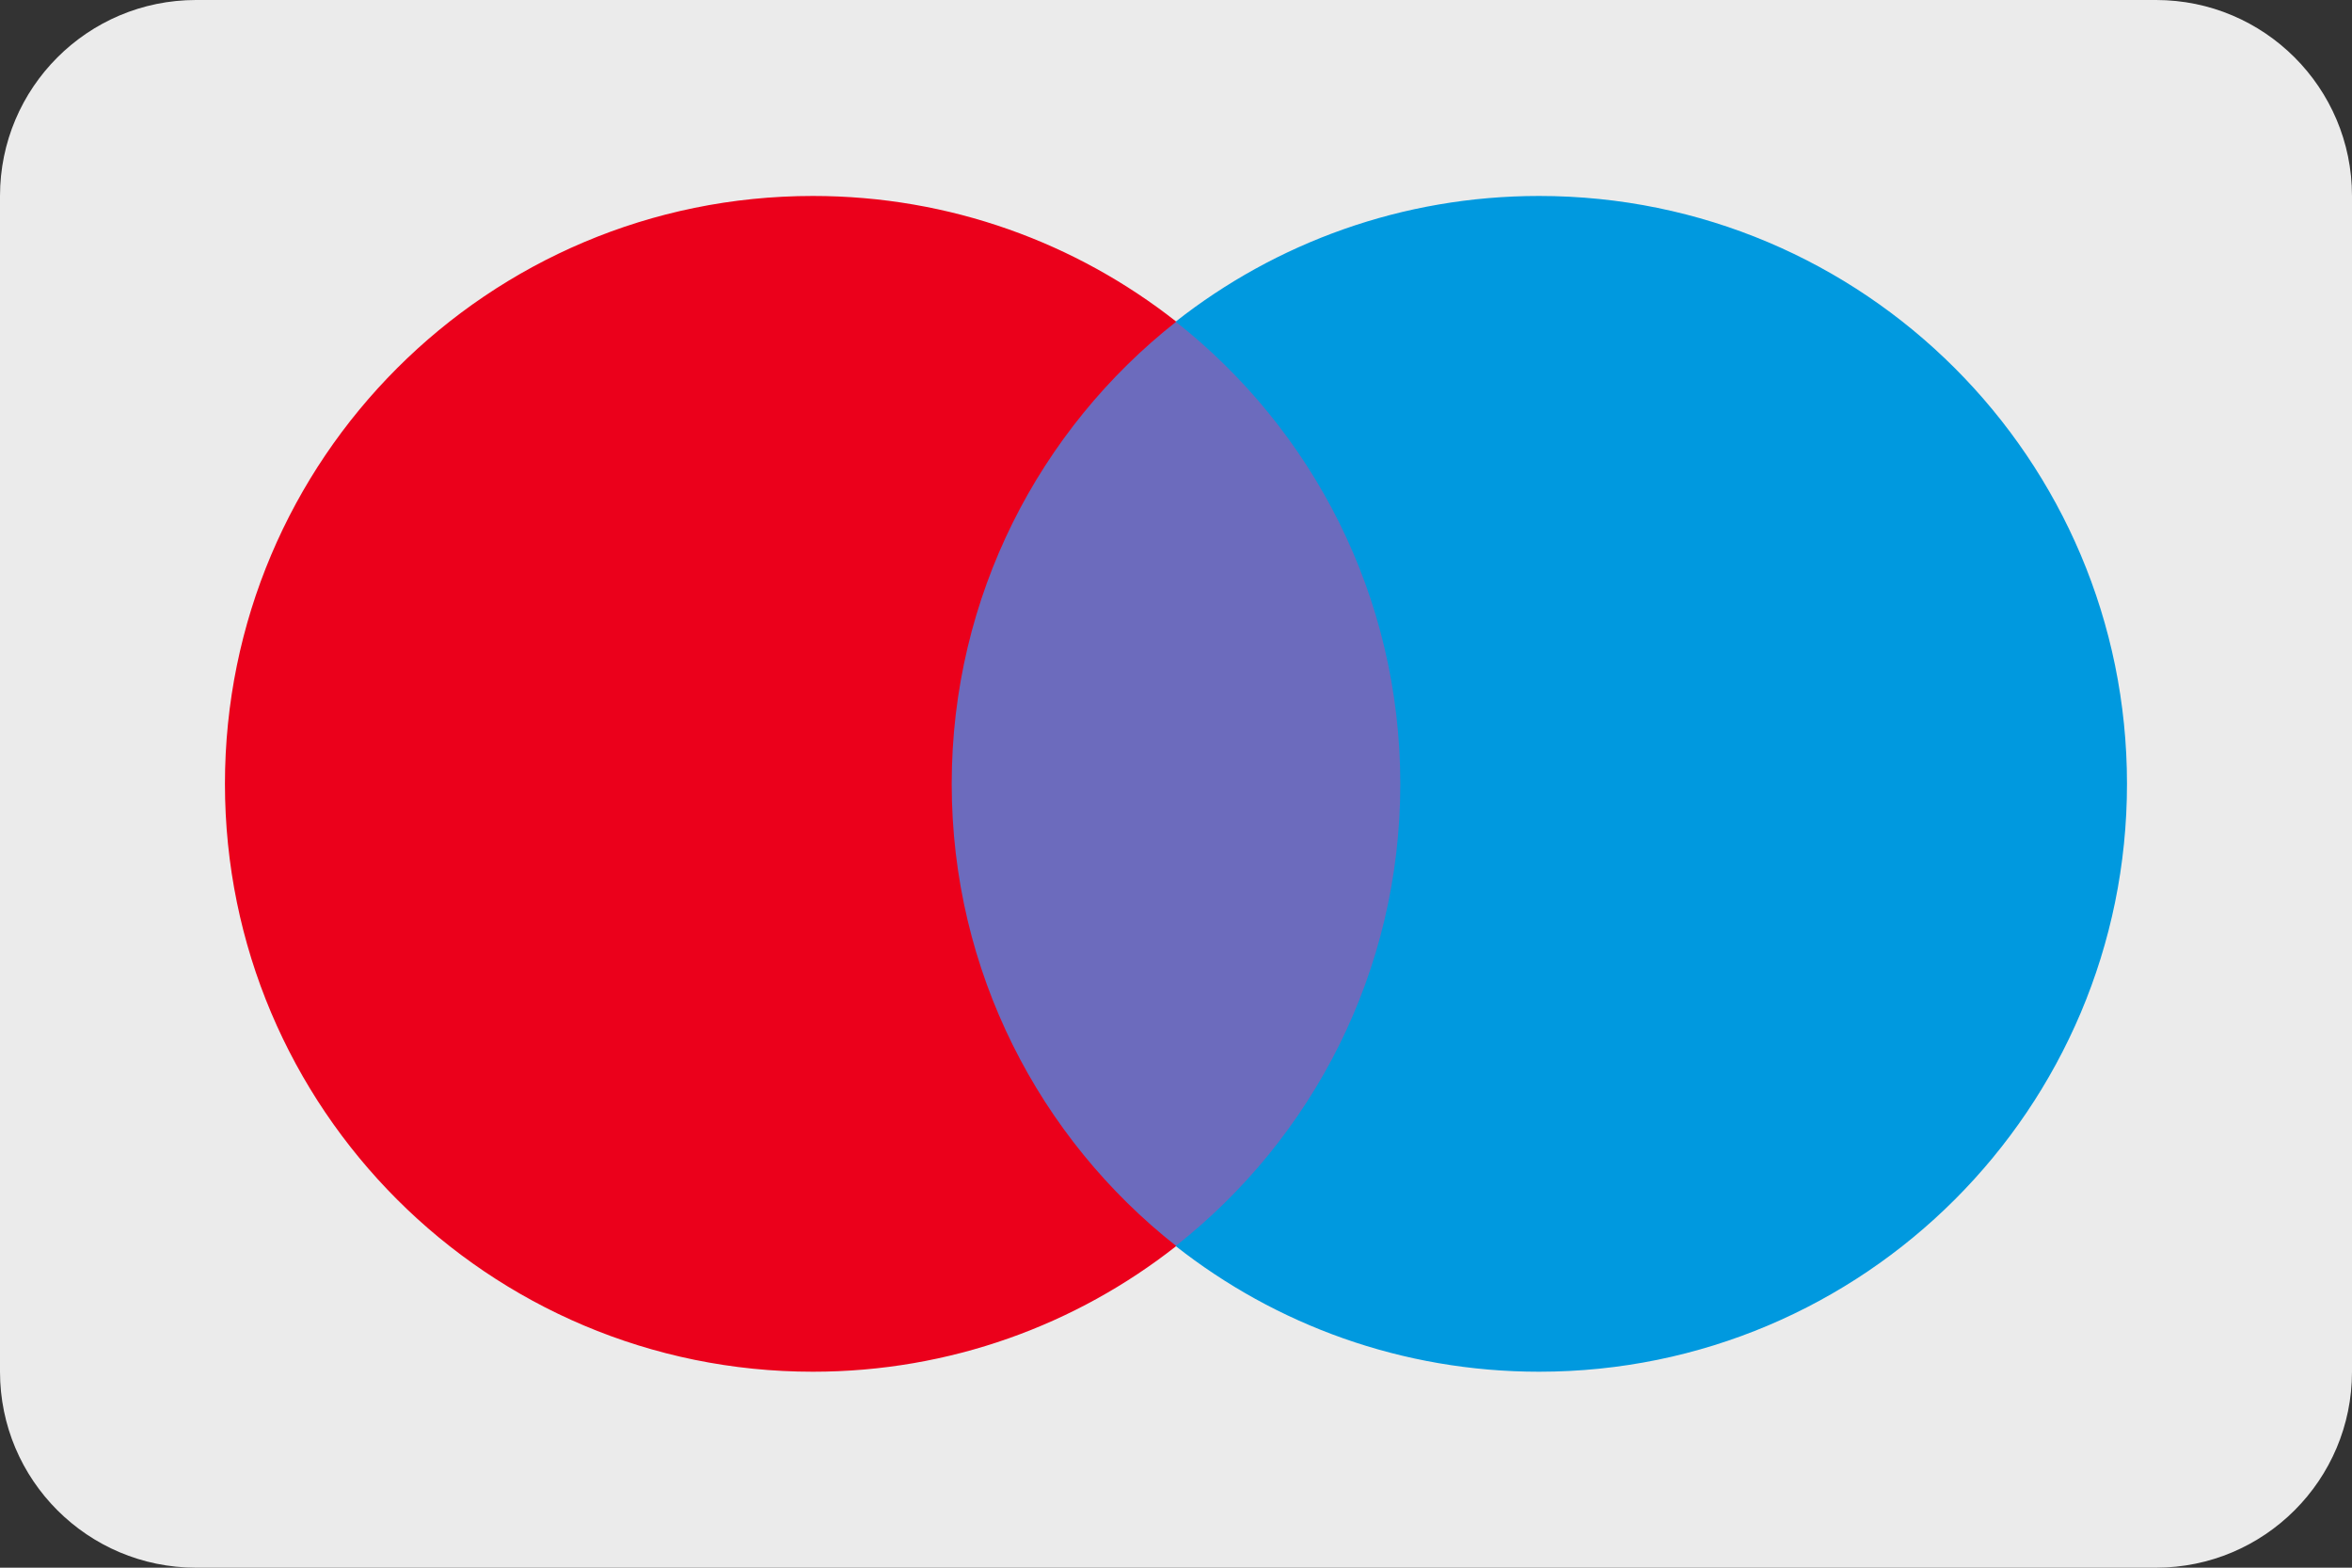
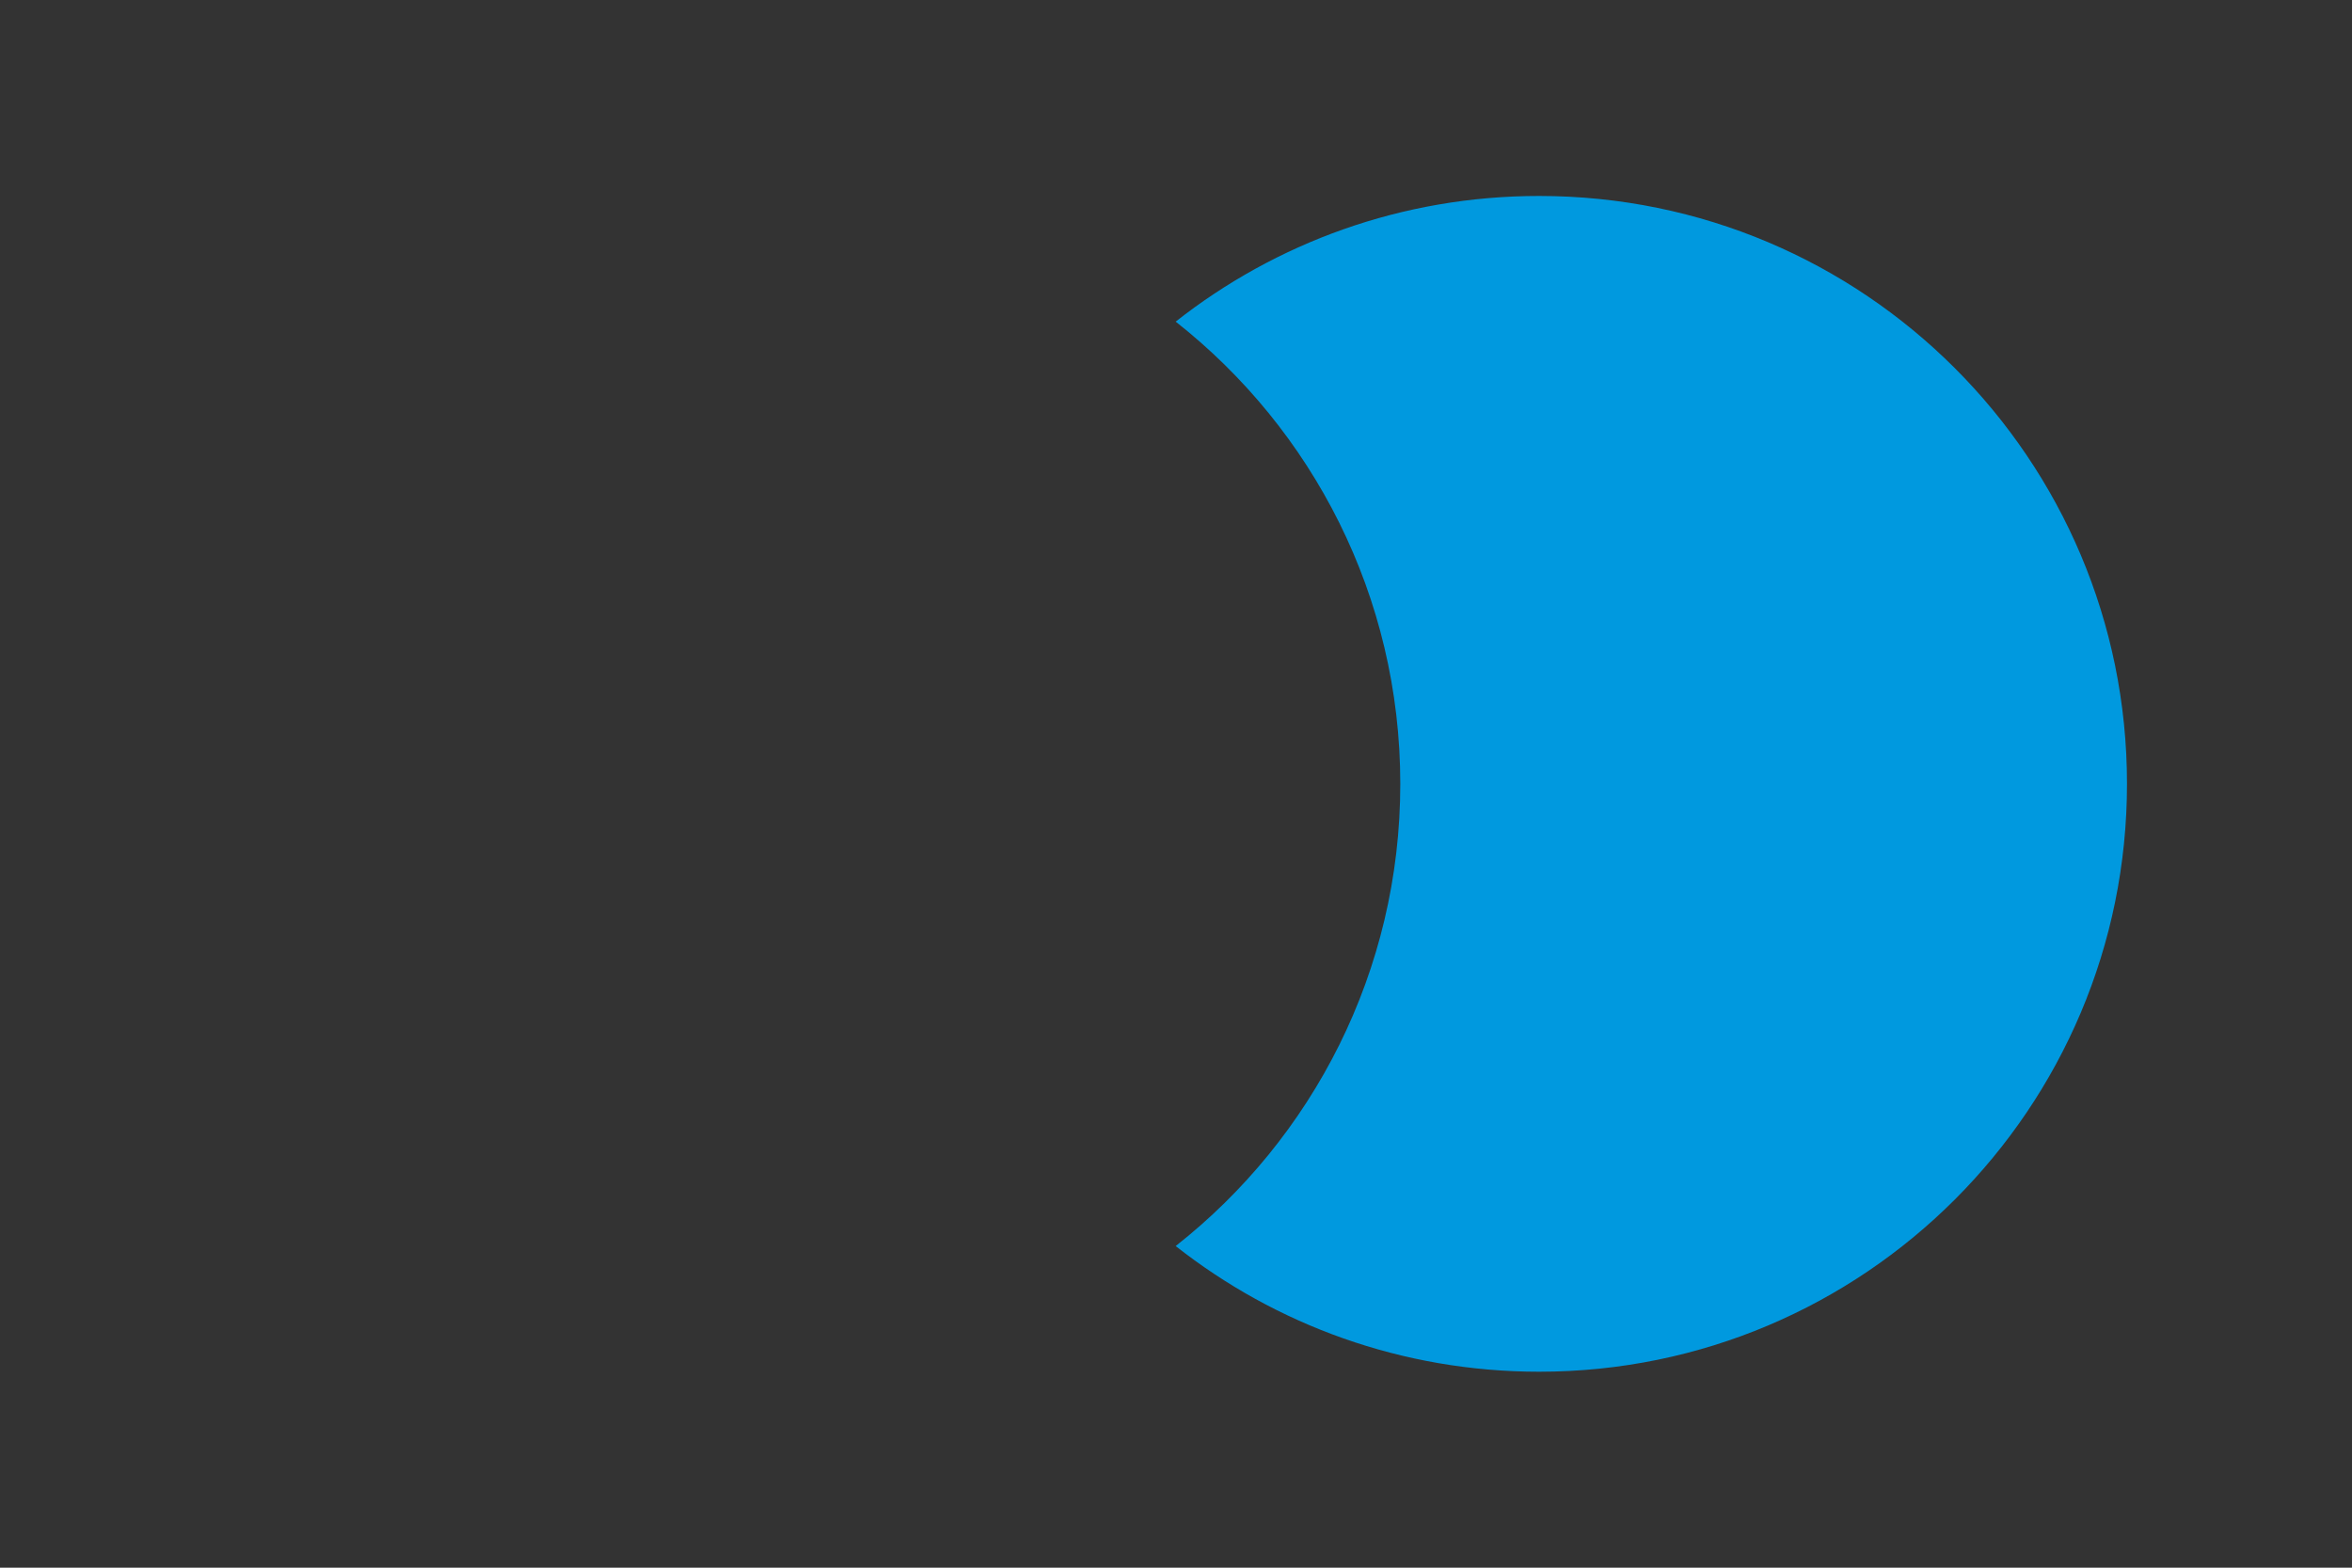
<svg xmlns="http://www.w3.org/2000/svg" width="36" height="24" viewBox="0 0 36 24" fill="none">
  <rect x="0" y="0" width="36" height="24" fill="#333333" stroke="none" />
-   <path d="M0 3C0 1.343 1.343 0 3 0H33C34.657 0 36 1.343 36 3V21C36 22.657 34.657 24 33 24H3C1.343 24 0 22.657 0 21V3Z" fill="#EBEBEB" />
-   <path d="M21.937 19.077H14.062V4.926H21.937V19.077Z" fill="#6C6BBD" />
-   <path d="M14.567 12C14.567 9.129 15.911 6.572 18.004 4.924C16.473 3.719 14.542 3 12.442 3C7.472 3 3.443 7.029 3.443 12C3.443 16.971 7.472 21 12.442 21C14.542 21 16.473 20.281 18.004 19.076C15.911 17.428 14.567 14.871 14.567 12Z" fill="#EB001B" />
  <path d="M32.556 12C32.556 16.971 28.528 21 23.558 21C21.458 21 19.526 20.281 17.995 19.076C20.089 17.428 21.433 14.871 21.433 12C21.433 9.129 20.089 6.572 17.995 4.924C19.526 3.719 21.458 3 23.558 3C28.528 3 32.556 7.029 32.556 12Z" fill="#0099DF" />
</svg>